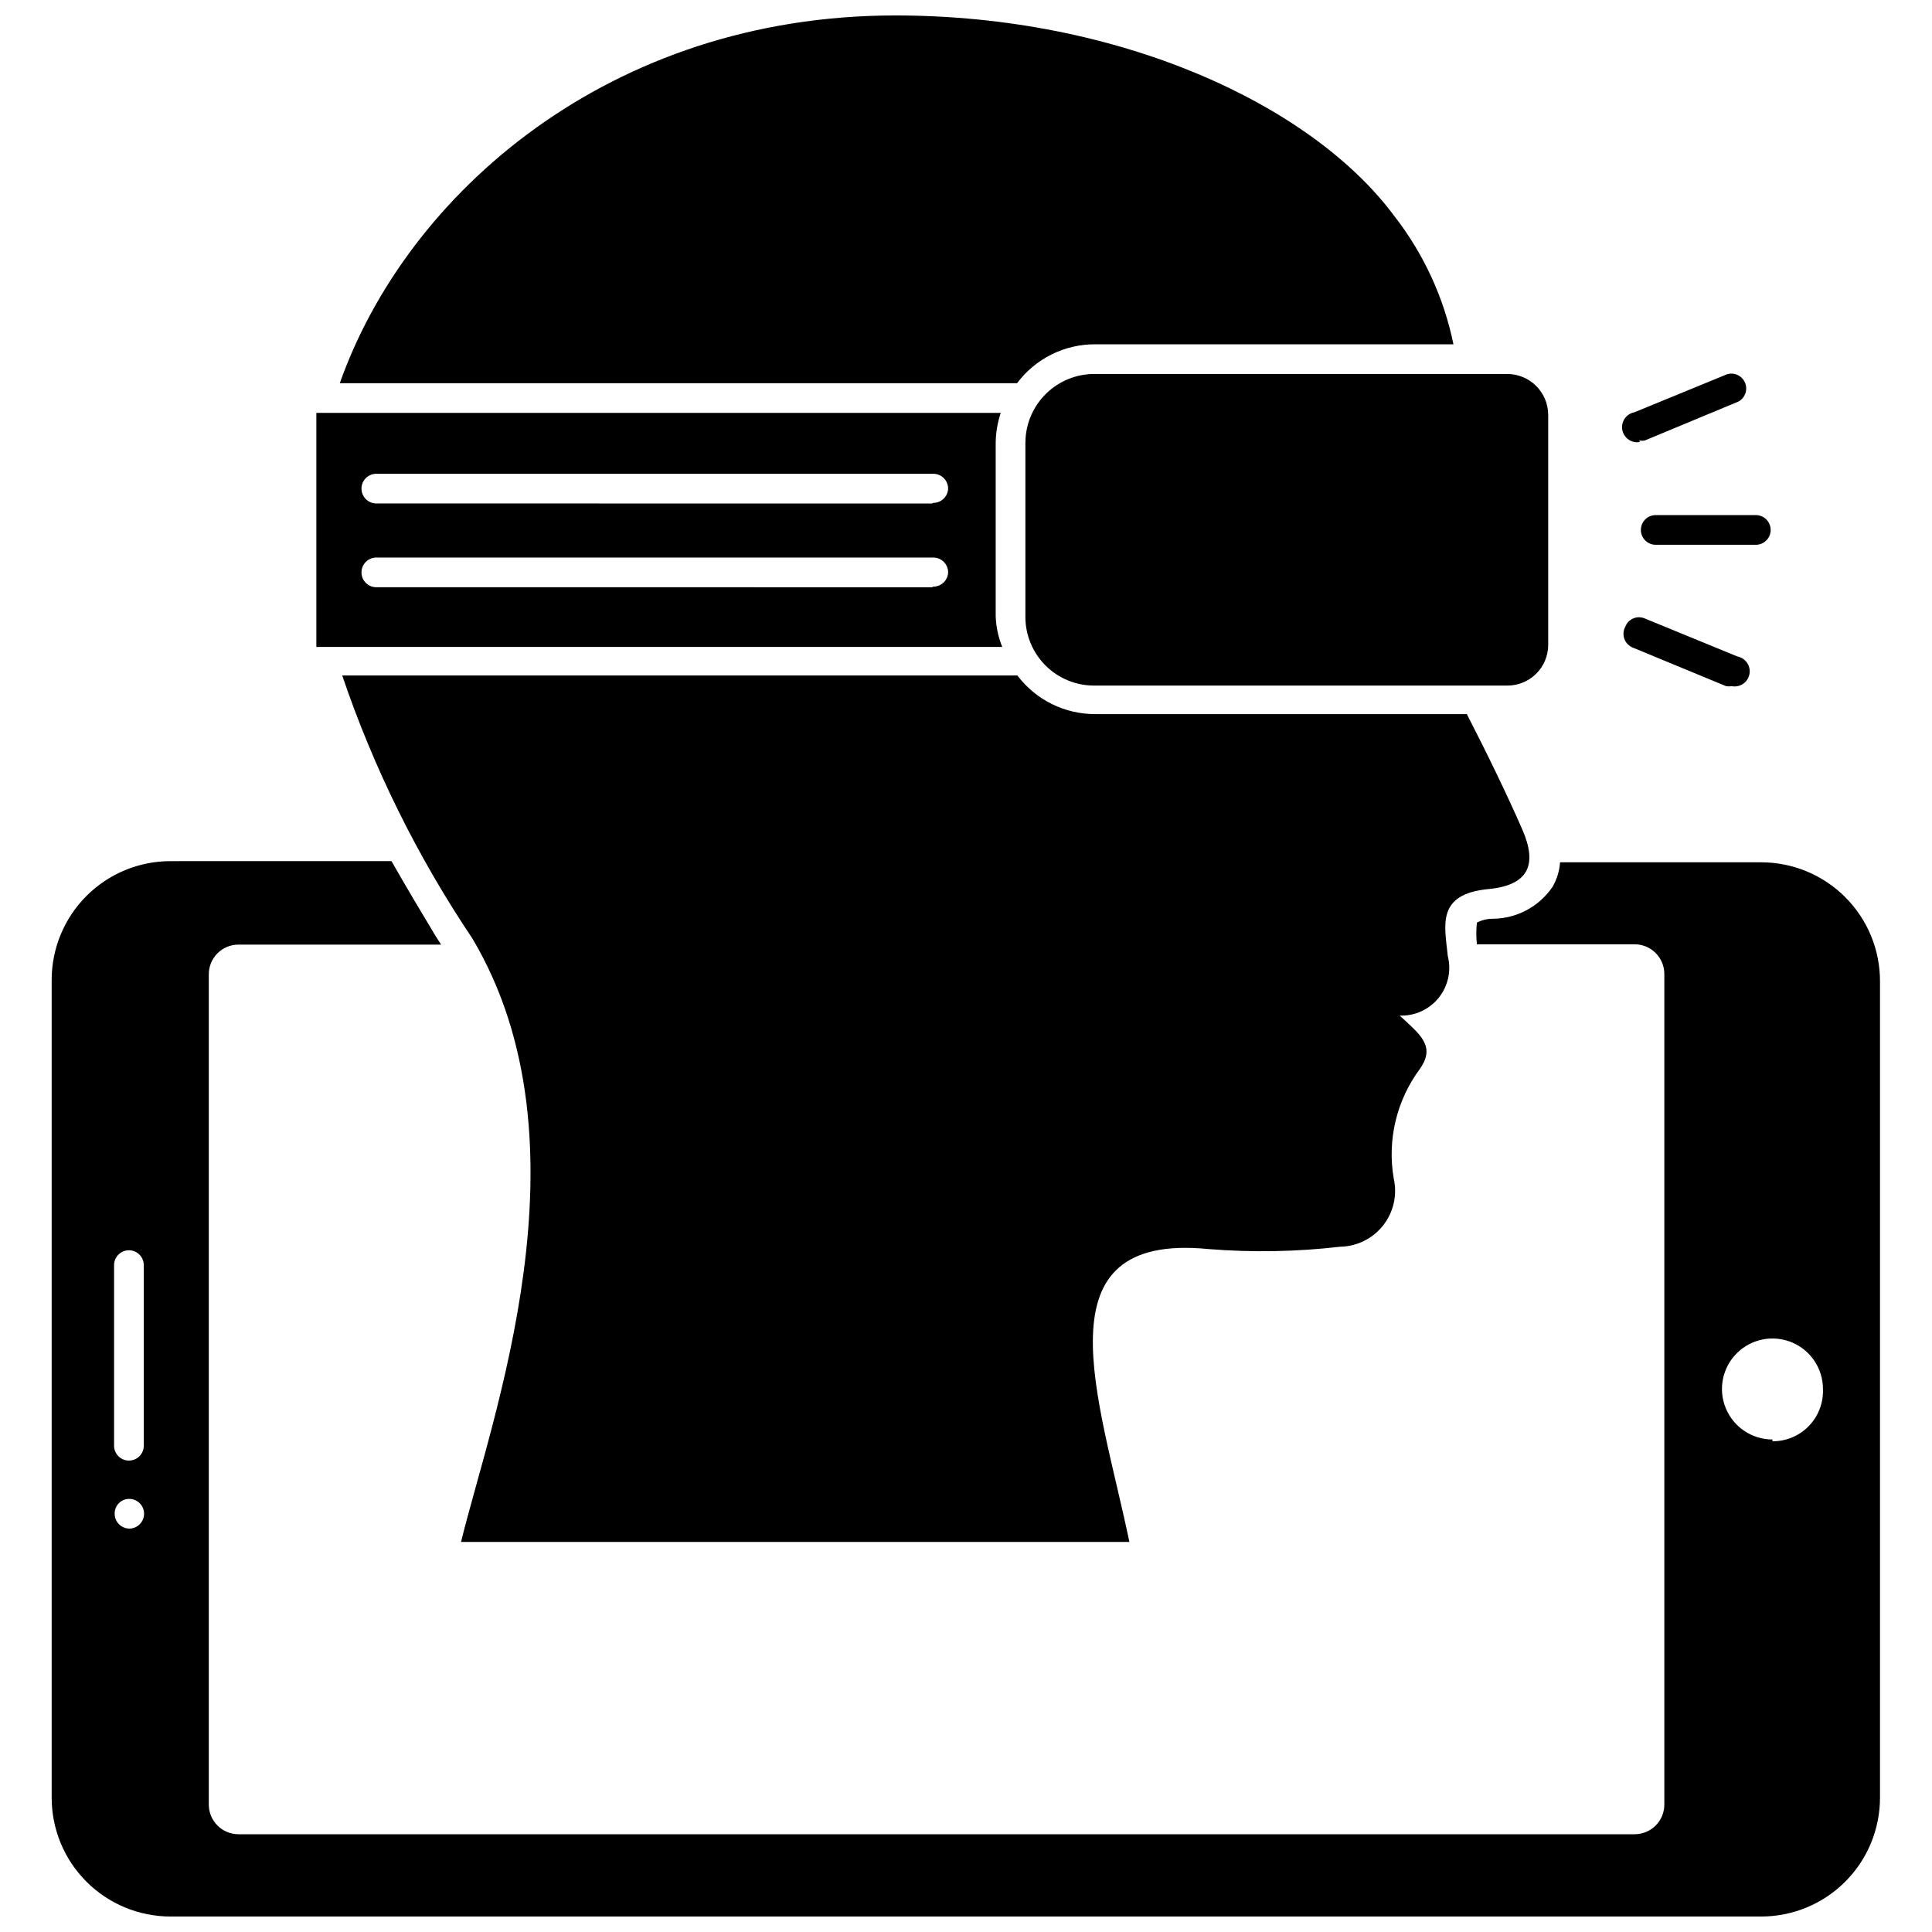
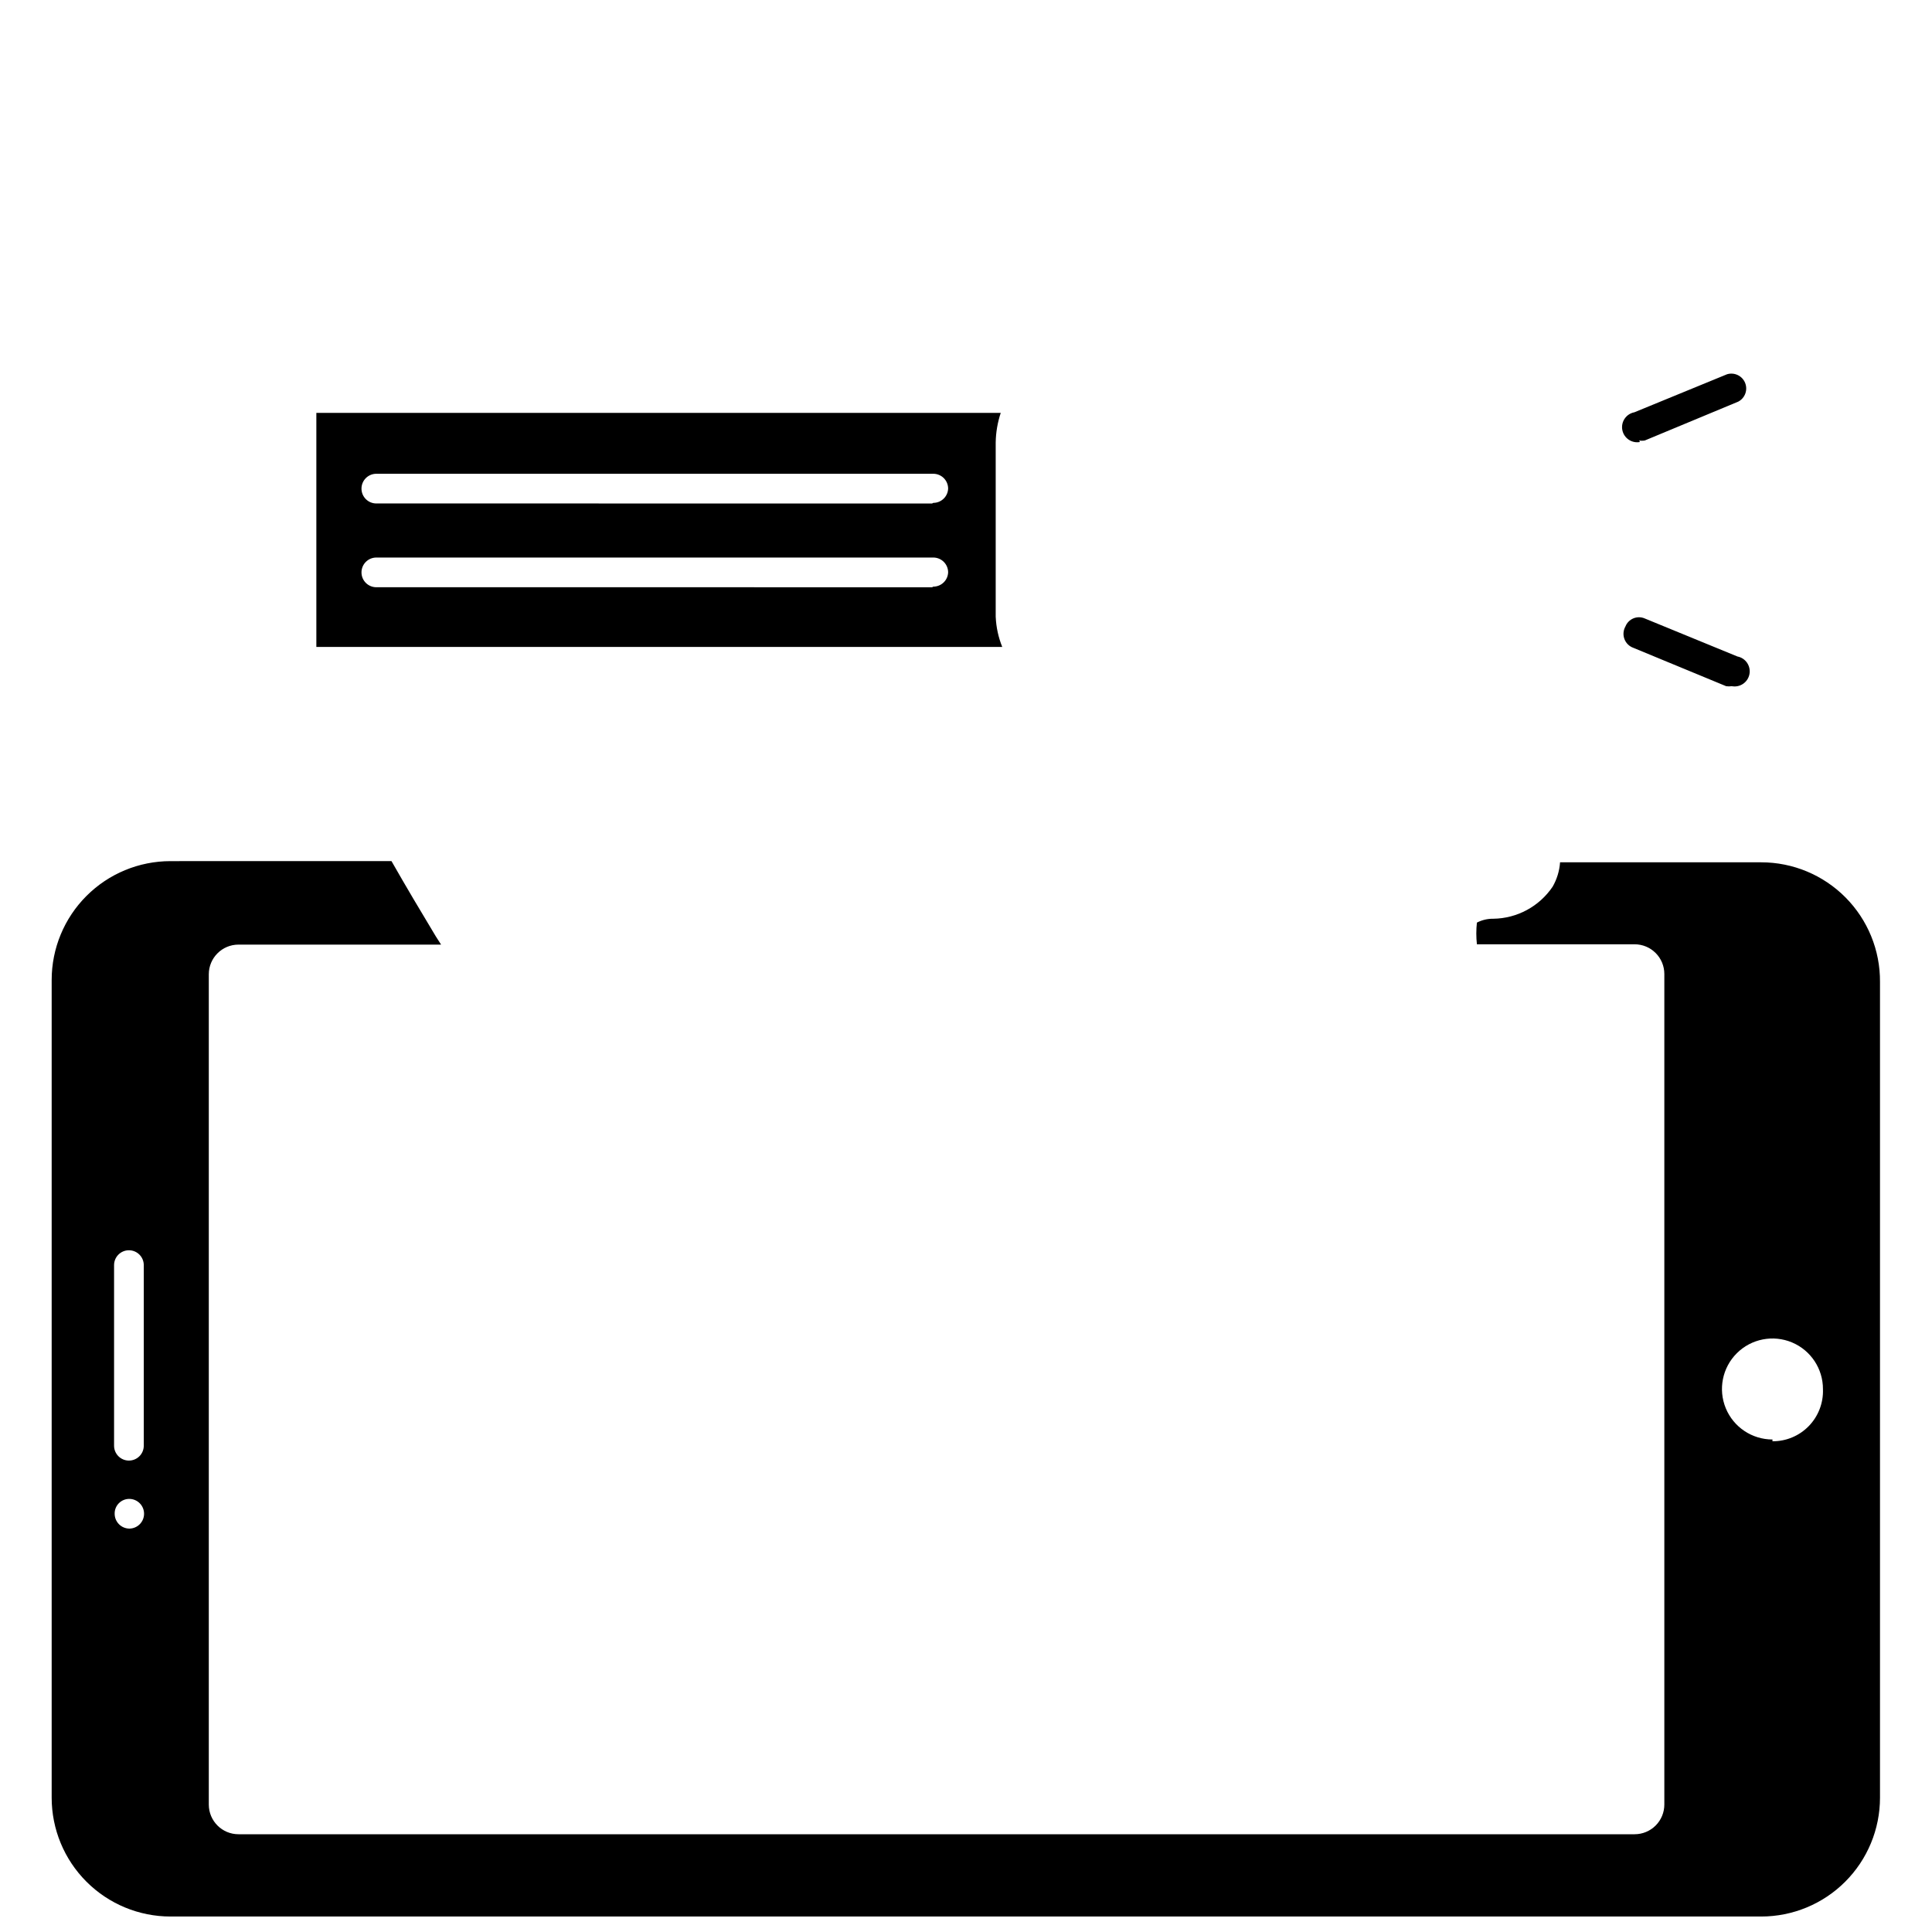
<svg xmlns="http://www.w3.org/2000/svg" width="800px" height="800px" version="1.1" viewBox="144 144 512 512">
  <defs>
    <clipPath id="b">
      <path d="m234 148.09h296v97.906h-296z" />
    </clipPath>
    <clipPath id="a">
      <path d="m157 372h486v279.9h-486z" />
    </clipPath>
  </defs>
  <g clip-path="url(#b)">
-     <path d="m434.24 235.24h94.938c-2.551-12.426-7.941-24.09-15.746-34.086-21.883-29.441-72.738-53.059-132.17-53.059-75.727 0-129.49 47.23-147.21 97.457h179.48c4.879-6.519 12.559-10.344 20.703-10.312z" />
-   </g>
-   <path d="m538.47 379.61c10.707-1.023 12.988-6.535 8.973-15.742-4.016-9.211-9.523-20.547-14.719-30.621l-98.48-0.004c-8.102 0.027-15.742-3.766-20.625-10.23h-178.93c8.367 24.641 19.961 48.066 34.477 69.664 32.434 54.555 4.883 127.61-2.988 159.96h177.12c-7.871-37.941-24.875-82.184 21.02-77.617 11.617 0.93 23.297 0.719 34.875-0.629 4.441-0.082 8.613-2.16 11.359-5.652 2.75-3.496 3.777-8.039 2.809-12.375-1.781-10.285 0.754-20.848 7.008-29.207 4.094-5.984 0-8.973-5.434-14.012 3.981 0.145 7.801-1.594 10.309-4.688 2.508-3.098 3.414-7.191 2.445-11.055-0.867-8.266-3.07-16.453 10.785-17.793z" />
-   <path d="m415.74 261.29v46.211c0 4.82 1.918 9.445 5.328 12.855 3.41 3.41 8.035 5.328 12.855 5.328h109.5c2.875 0.02 5.637-1.105 7.68-3.133 2.039-2.023 3.184-4.777 3.184-7.652v-61.008c-0.043-5.969-4.894-10.785-10.863-10.785h-109.18c-4.871-0.062-9.566 1.82-13.039 5.238-3.473 3.414-5.441 8.074-5.461 12.945z" />
-   <path d="m578.85 284.44c0 1.043 0.414 2.043 1.152 2.781 0.738 0.738 1.738 1.156 2.781 1.156h26.531c1.043 0 2.043-0.418 2.781-1.156 0.738-0.738 1.152-1.738 1.152-2.781s-0.414-2.047-1.152-2.785c-0.738-0.738-1.738-1.152-2.781-1.152h-26.531c-2.172 0-3.934 1.762-3.934 3.938z" />
+     </g>
  <path d="m578.38 260.74c0.496 0.082 1 0.082 1.496 0l24.797-10.312c1.789-0.949 2.566-3.106 1.793-4.981-0.773-1.871-2.844-2.852-4.785-2.262l-24.562 10.078c-2.172 0.41-3.598 2.508-3.188 4.684 0.414 2.172 2.512 3.602 4.684 3.188z" />
  <path d="m576.88 315.69 24.562 10.156c0.496 0.074 1 0.074 1.492 0 2.176 0.414 4.273-1.016 4.688-3.188 0.41-2.176-1.016-4.269-3.191-4.684l-24.562-10.078h0.004c-0.961-0.414-2.047-0.422-3.008-0.02-0.965 0.402-1.727 1.176-2.109 2.144-0.578 1.02-0.676 2.238-0.266 3.336 0.41 1.094 1.285 1.949 2.391 2.332z" />
  <path d="m407.87 307.5v-46.211c0.039-2.676 0.492-5.332 1.336-7.871h-181.37v62.031h181.77c-1.023-2.531-1.609-5.223-1.73-7.949zm-16.848-7.871-147.29-0.004c-2.172 0-3.934-1.762-3.934-3.934 0-2.176 1.762-3.938 3.934-3.938h147.6c1.043 0 2.043 0.414 2.781 1.152 0.738 0.738 1.152 1.738 1.152 2.785-0.082 2.109-1.82 3.777-3.934 3.777zm0-22.199-147.29-0.004c-2.172 0-3.934-1.762-3.934-3.934 0-2.176 1.762-3.938 3.934-3.938h147.6c1.043 0 2.043 0.414 2.781 1.152 0.738 0.738 1.152 1.742 1.152 2.785-0.082 2.109-1.82 3.777-3.934 3.777z" />
  <g clip-path="url(#a)">
    <path d="m610.73 372.52h-53.297c-0.16 2.273-0.832 4.481-1.965 6.457-3.539 5.242-9.422 8.422-15.746 8.5-1.504-0.02-2.992 0.332-4.328 1.023-0.207 1.91-0.207 3.84 0 5.746h41.801c2.086 0 4.09 0.832 5.566 2.309 1.477 1.477 2.305 3.477 2.305 5.566v220.1c0 2.086-0.828 4.09-2.305 5.566-1.477 1.477-3.481 2.305-5.566 2.305h-369.99c-4.348 0-7.871-3.523-7.871-7.871v-220.02c0-4.348 3.523-7.871 7.871-7.871h53.688l-1.414-2.207c-3.938-6.535-7.871-13.145-11.73-19.918l-58.566 0.004c-8.352 0-16.363 3.316-22.266 9.223-5.906 5.906-9.223 13.914-9.223 22.266v216.71c0 8.352 3.316 16.363 9.223 22.266 5.902 5.906 13.914 9.223 22.266 9.223h421.55c8.348 0 16.359-3.316 22.262-9.223 5.906-5.902 9.223-13.914 9.223-22.266v-216.16c0.066-8.395-3.227-16.461-9.137-22.418-5.91-5.957-13.957-9.309-22.348-9.309zm-436.5 106.75c0-2.172 1.762-3.938 3.934-3.938 2.176 0 3.938 1.766 3.938 3.938v47.863c0 2.172-1.762 3.934-3.938 3.934-2.172 0-3.934-1.762-3.934-3.934zm4.094 69.824c-2.176 0-3.938-1.762-3.938-3.934-0.023-1.039 0.375-2.039 1.102-2.781 0.727-0.738 1.719-1.156 2.754-1.156 1.047 0 2.047 0.414 2.785 1.152 0.738 0.738 1.152 1.738 1.152 2.785 0 2.141-1.715 3.891-3.856 3.934zm435.4-23.617-0.004 0.004c-5.418-0.004-10.305-3.269-12.371-8.281-2.066-5.012-0.906-10.773 2.938-14.594 3.844-3.82 9.613-4.945 14.609-2.852 5 2.098 8.238 7 8.207 12.422 0.129 3.621-1.227 7.141-3.75 9.742-2.527 2.602-6.008 4.059-9.633 4.031z" />
  </g>
</svg>